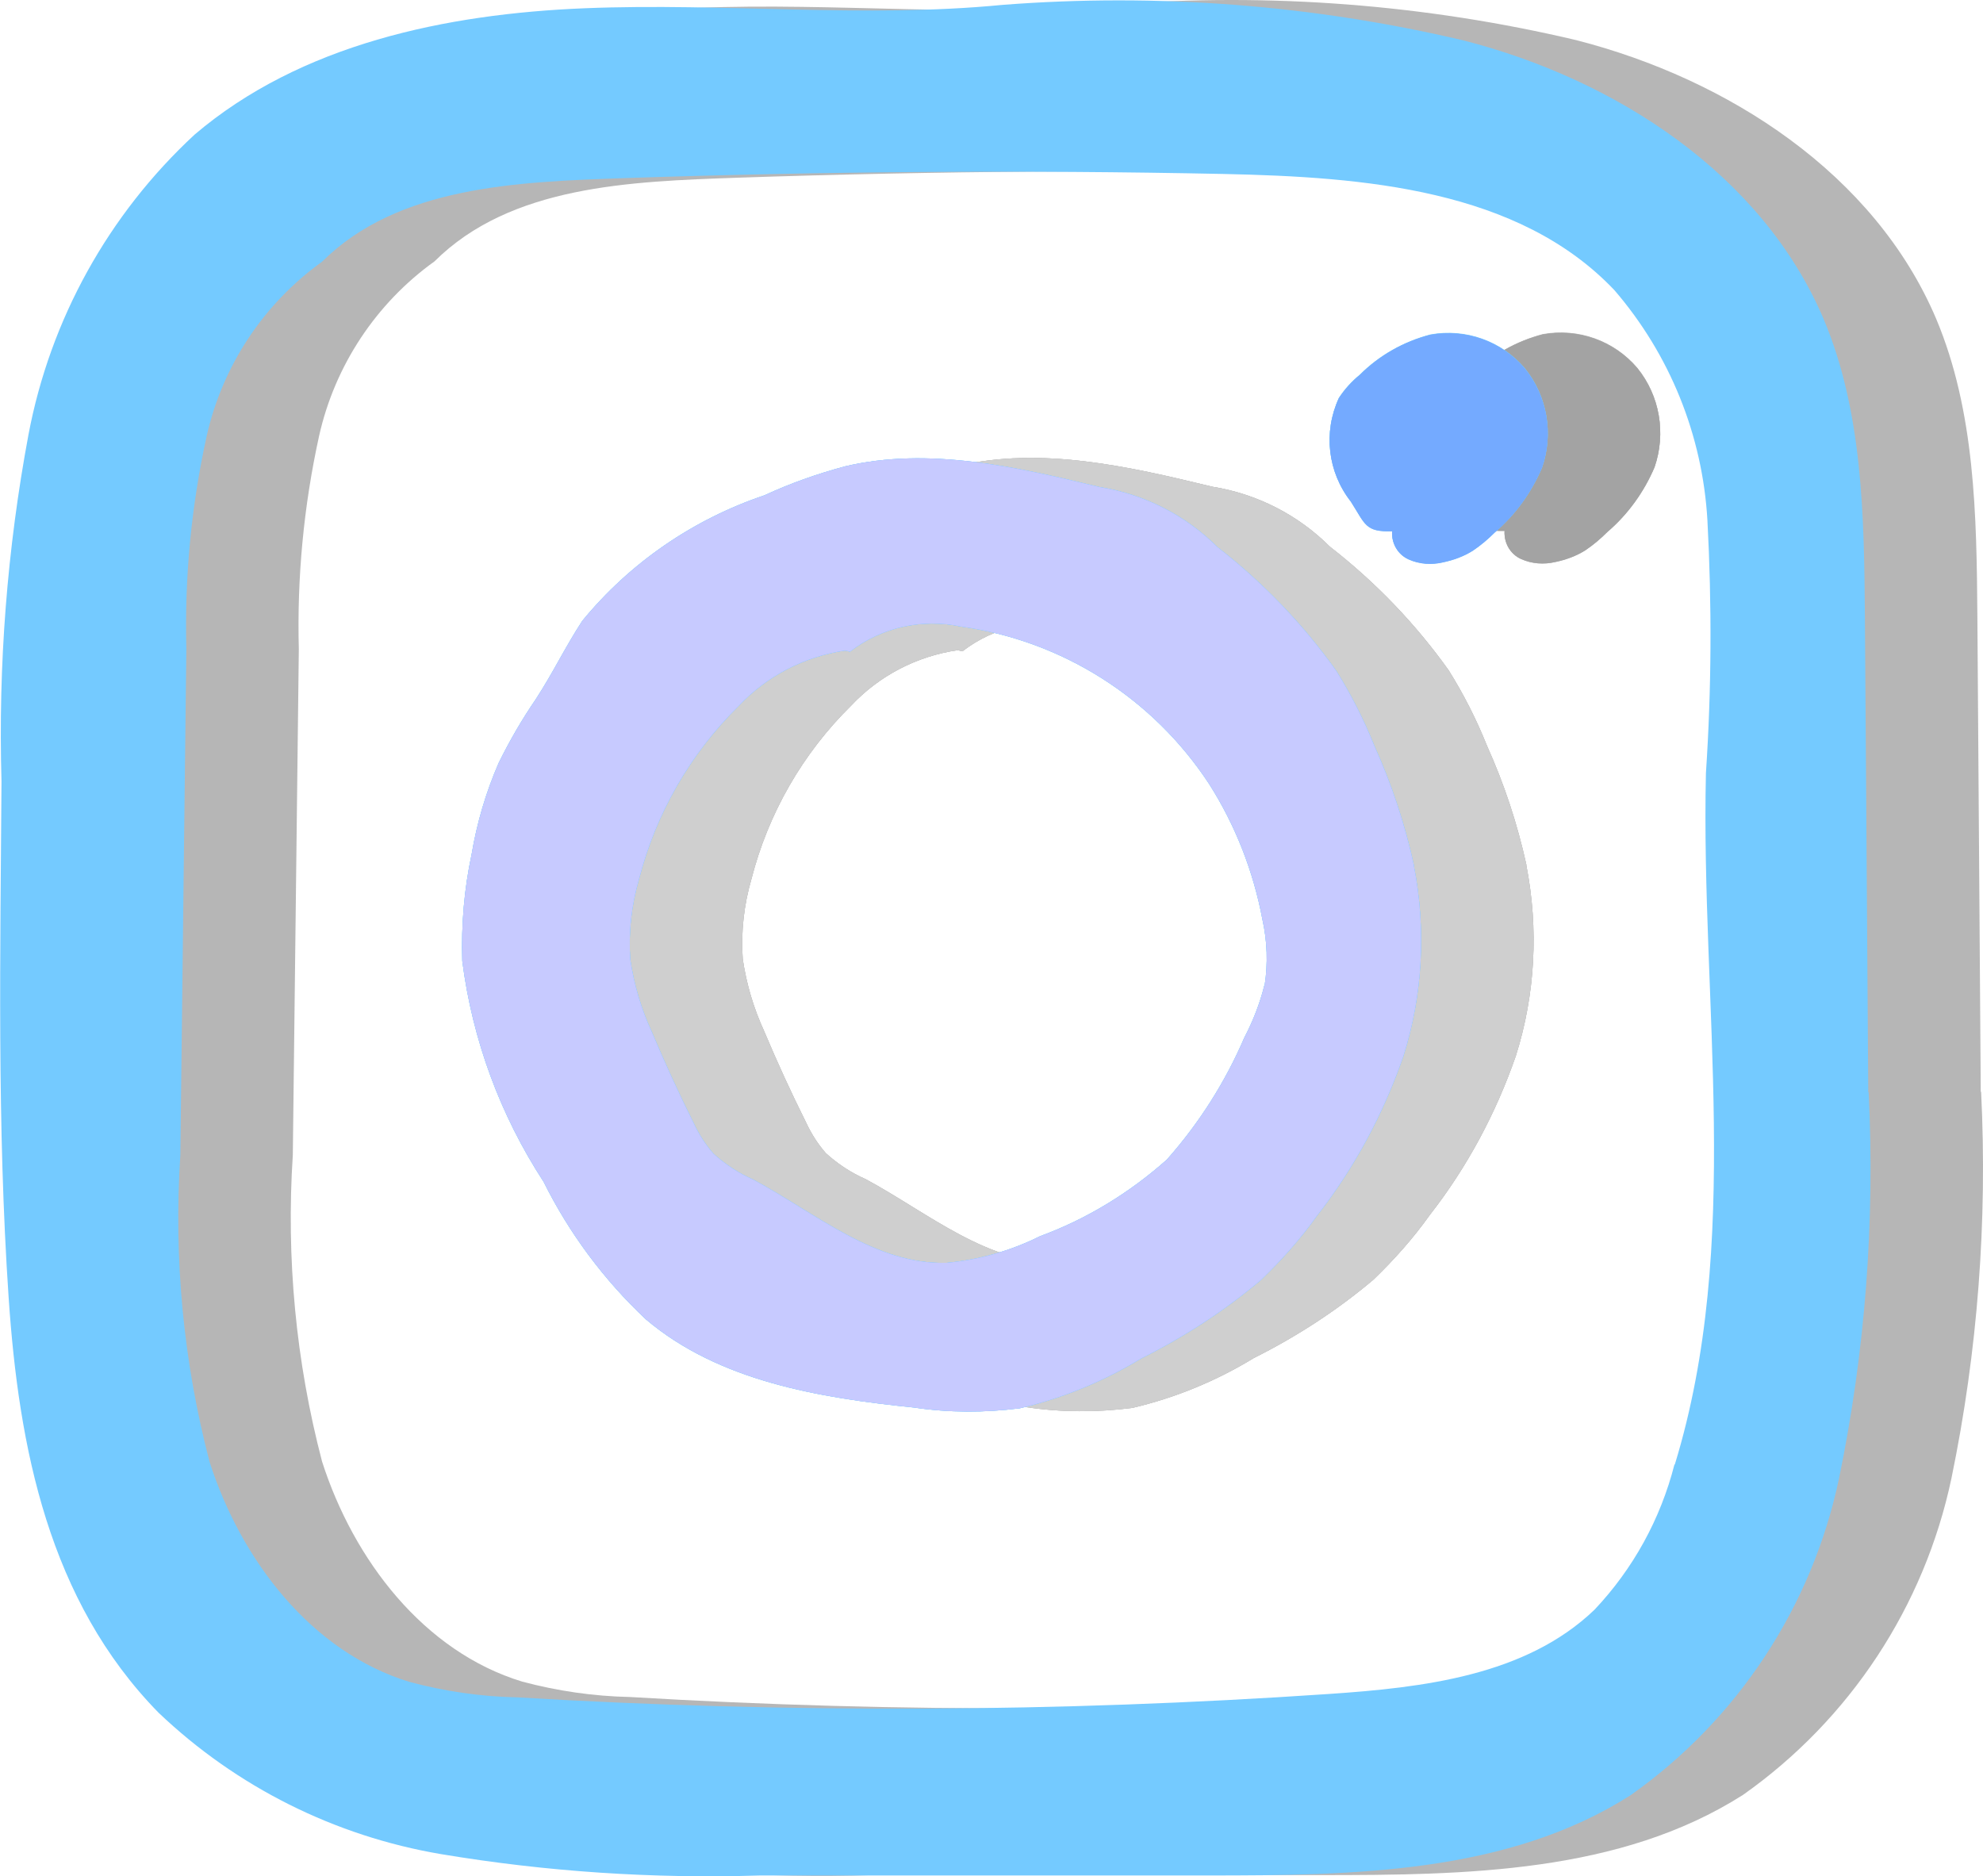
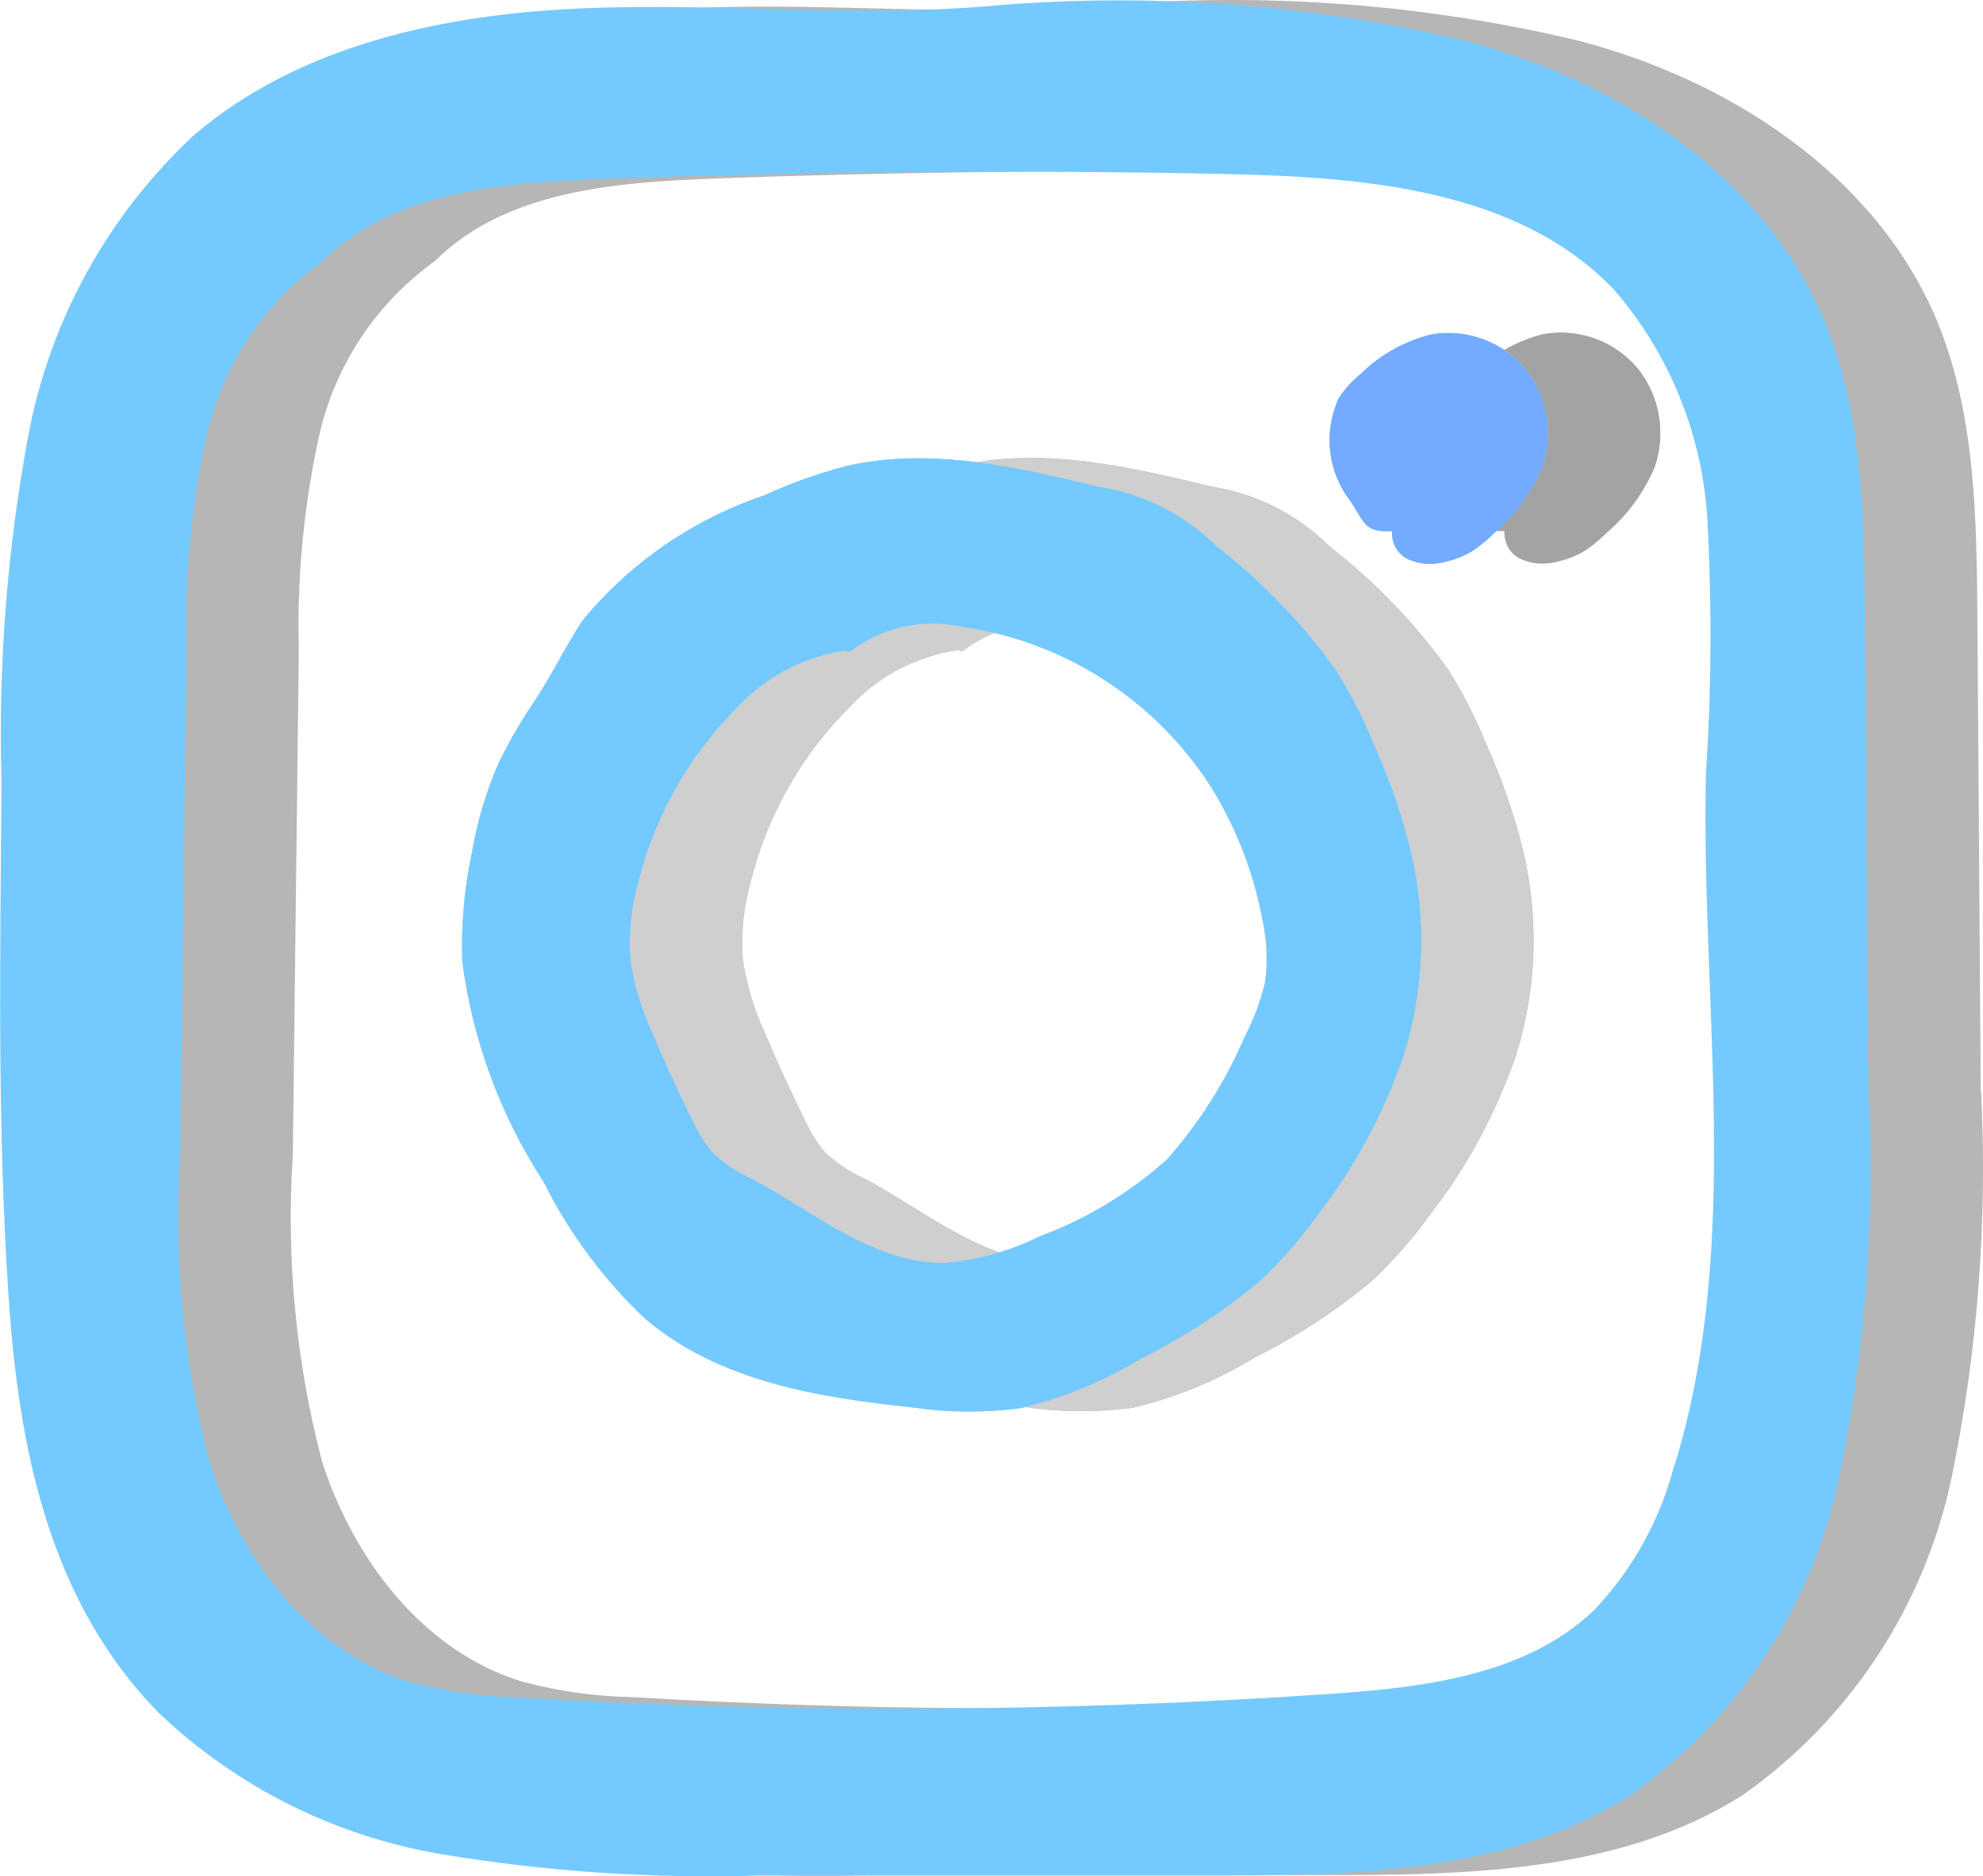
<svg xmlns="http://www.w3.org/2000/svg" id="_レイヤー_2" data-name="レイヤー 2" viewBox="0 0 52.89 50.04">
  <defs>
    <style>
      .cls-1 {
        fill: #b6b6b6;
      }

      .cls-2 {
        fill: #cfcfcf;
      }

      .cls-3 {
        fill: #c7caff;
      }

      .cls-4 {
        fill: #a3a3a3;
      }

      .cls-5 {
        fill: #74aaff;
      }

      .cls-6 {
        fill: #74caff;
      }
    </style>
  </defs>
  <g id="_レイヤー_1-2" data-name="レイヤー 1">
    <g>
      <g id="instaglam">
        <g id="_グループ_101-2" data-name=" グループ 101-2">
          <path id="_パス_133-2" data-name=" パス 133-2" class="cls-1" d="m40.71,23.06c-.24-1.09-.59-2.15-1.05-3.17-.28-.7-.62-1.37-1.02-2.01-.89-1.25-1.96-2.36-3.17-3.3-.85-.85-1.95-1.41-3.14-1.6-2.23-.54-4.57-1.08-6.8-.55-.74.2-1.45.45-2.14.77-1.9.64-3.59,1.8-4.86,3.35-.48.74-.76,1.35-1.24,2.09-.37.54-.7,1.11-.99,1.7-.34.78-.58,1.6-.72,2.43-.2.93-.28,1.89-.25,2.85.27,2.1,1.01,4.11,2.17,5.89.68,1.37,1.61,2.62,2.73,3.67,1.95,1.65,4.62,2.09,7.15,2.35.93.14,1.88.14,2.82.02,1.15-.27,2.24-.72,3.24-1.33,1.14-.57,2.22-1.27,3.19-2.09.55-.53,1.06-1.1,1.5-1.72,1-1.28,1.77-2.72,2.3-4.25.52-1.64.61-3.39.28-5.08h0v-.02Zm-3.99,3.22c-.12.48-.3.94-.53,1.38-.51,1.19-1.21,2.29-2.07,3.26-.99.88-2.13,1.58-3.38,2.04-.78.39-1.63.63-2.49.71-1.9.06-3.49-1.32-5.16-2.22-.39-.17-.75-.41-1.06-.69-.22-.25-.39-.52-.53-.82-.4-.8-.77-1.61-1.12-2.44-.28-.61-.47-1.25-.57-1.92-.05-.72.03-1.44.23-2.13.45-1.76,1.37-3.36,2.66-4.63.75-.8,1.75-1.32,2.84-1.48l.13.03c.84-.65,1.92-.89,2.96-.67,2.71.38,5.12,1.91,6.62,4.2.7,1.1,1.18,2.33,1.42,3.61.13.58.15,1.18.06,1.76h0Z" />
          <path id="_パス_134-2" data-name=" パス 134-2" class="cls-1" d="m43.67,9.81c.6.74.77,1.74.46,2.64-.28.66-.71,1.26-1.26,1.73-.18.18-.38.35-.59.49-.24.15-.51.25-.8.31-.3.07-.62.05-.91-.08s-.46-.43-.44-.75c-.72.02-.71-.18-1.1-.79-.62-.79-.74-1.85-.32-2.76.15-.23.34-.44.56-.62.52-.52,1.17-.88,1.88-1.07.94-.17,1.9.17,2.52.9Z" />
          <path id="_パス_135-2" data-name=" パス 135-2" class="cls-1" d="m52.83,29.12c-.03-4.23-.06-8.45-.09-12.68-.02-2.69-.06-5.47-1.1-7.94-1.64-3.86-5.54-6.39-9.6-7.43C38.02.12,33.86-.2,29.74.12c-3.7.36-7.43-.06-11.14.09-3.71.15-7.58.96-10.41,3.37-2.3,2.13-3.85,4.93-4.43,8-.57,3.05-.81,6.15-.72,9.25-.03,4.53-.12,9.19.19,13.76.27,4.01,1.07,8.09,4,11.08,2.08,1.98,4.7,3.29,7.53,3.77,2.81.47,5.66.66,8.51.57h11.94c3.88,0,8-.05,11.28-2.14,2.85-2.01,4.84-5.03,5.56-8.45.7-3.39.96-6.85.79-10.3h0Zm-5.17,9.93c-.37,1.45-1.1,2.78-2.13,3.87-1.83,1.76-4.57,2.08-7.1,2.25-7.2.49-14.42.52-21.63.09-.97-.02-1.93-.16-2.87-.41-2.63-.8-4.5-3.25-5.34-5.87-.7-2.67-.96-5.43-.78-8.18l.16-13.49c-.05-1.91.13-3.81.54-5.68.42-1.88,1.52-3.54,3.08-4.66,2.03-2.02,5.21-2.13,8.07-2.23,5.33-.18,10.66-.22,15.99-.11,3.72.08,7.85.4,10.41,3.1,1.48,1.72,2.35,3.87,2.48,6.14.12,2.25.11,4.5-.04,6.74-.14,6.18.98,12.53-.83,18.44h0Z" />
-           <path id="_パス_136-2" data-name=" パス 136-2" class="cls-1" d="m40.71,23.06c-.24-1.09-.59-2.15-1.05-3.17-.28-.7-.62-1.37-1.02-2.01-.89-1.25-1.96-2.36-3.17-3.3-.85-.85-1.95-1.41-3.14-1.6-2.23-.54-4.57-1.08-6.8-.55-.74.2-1.45.45-2.14.77-1.9.64-3.59,1.8-4.86,3.35-.48.74-.76,1.35-1.24,2.09-.37.54-.7,1.11-.99,1.7-.34.78-.58,1.6-.72,2.43-.2.93-.28,1.89-.25,2.85.27,2.1,1.01,4.11,2.17,5.89.68,1.37,1.61,2.62,2.73,3.67,1.95,1.65,4.62,2.09,7.15,2.35.93.14,1.88.14,2.82.02,1.15-.27,2.24-.72,3.24-1.33,1.14-.57,2.22-1.27,3.19-2.09.55-.53,1.06-1.1,1.5-1.72,1-1.28,1.77-2.72,2.3-4.25.52-1.64.61-3.39.28-5.08h0v-.02Zm-3.99,3.22c-.12.48-.3.94-.53,1.38-.51,1.19-1.21,2.29-2.07,3.26-.99.88-2.13,1.58-3.38,2.04-.78.39-1.63.63-2.49.71-1.9.06-3.49-1.32-5.16-2.22-.39-.17-.75-.41-1.06-.69-.22-.25-.39-.52-.53-.82-.4-.8-.77-1.61-1.12-2.44-.28-.61-.47-1.25-.57-1.92-.05-.72.03-1.44.23-2.13.45-1.76,1.37-3.36,2.66-4.63.75-.8,1.75-1.32,2.84-1.48l.13.03c.84-.65,1.92-.89,2.96-.67,2.71.38,5.12,1.91,6.62,4.2.7,1.1,1.18,2.33,1.42,3.61.13.58.15,1.18.06,1.76h0Z" />
          <path id="_パス_137-2" data-name=" パス 137-2" class="cls-1" d="m44.13,12.46c-.28.66-.71,1.26-1.26,1.73-.18.18-.38.35-.59.49-.24.15-.51.25-.8.31-.3.07-.62.05-.91-.08s-.46-.43-.44-.75c-.72.02-.71-.18-1.1-.79-.62-.79-.74-1.85-.32-2.76.15-.23.34-.44.56-.62.52-.52,1.17-.89,1.88-1.07.94-.17,1.9.17,2.52.9.6.74.77,1.74.46,2.64h0Z" />
          <path id="_パス_138-2" data-name=" パス 138-2" class="cls-2" d="m40.71,23.06c-.24-1.09-.59-2.15-1.05-3.17-.28-.7-.62-1.37-1.02-2.01-.89-1.25-1.96-2.36-3.17-3.3-.85-.85-1.95-1.41-3.14-1.6-2.23-.54-4.57-1.08-6.8-.55-.74.2-1.45.45-2.14.77-1.9.64-3.59,1.8-4.86,3.35-.48.74-.76,1.35-1.24,2.09-.37.54-.7,1.11-.99,1.7-.34.78-.58,1.6-.72,2.43-.2.93-.28,1.89-.25,2.85.27,2.1,1.01,4.11,2.17,5.89.68,1.37,1.61,2.62,2.73,3.67,1.95,1.65,4.62,2.09,7.15,2.35.93.14,1.88.14,2.82.02,1.15-.27,2.24-.72,3.24-1.33,1.14-.57,2.22-1.27,3.19-2.09.55-.53,1.06-1.1,1.5-1.72,1-1.28,1.77-2.72,2.3-4.25.52-1.64.61-3.39.28-5.08h0v-.02Zm-3.99,3.22c-.12.48-.3.94-.53,1.38-.51,1.19-1.21,2.29-2.07,3.26-.99.88-2.13,1.58-3.38,2.04-.78.39-1.63.63-2.49.71-1.9.06-3.49-1.32-5.16-2.22-.39-.17-.75-.41-1.06-.69-.22-.25-.39-.52-.53-.82-.4-.8-.77-1.61-1.12-2.44-.28-.61-.47-1.25-.57-1.92-.05-.72.03-1.44.23-2.13.45-1.76,1.37-3.36,2.66-4.63.75-.8,1.75-1.32,2.84-1.48l.13.03c.84-.65,1.92-.89,2.96-.67,2.71.38,5.12,1.91,6.62,4.2.7,1.1,1.18,2.33,1.42,3.61.13.58.15,1.18.06,1.76h0Z" />
          <path id="_パス_139-2" data-name=" パス 139-2" class="cls-4" d="m44.13,12.46c-.28.66-.71,1.26-1.26,1.73-.18.18-.38.35-.59.49-.24.15-.51.25-.8.31-.3.07-.62.05-.91-.08s-.46-.43-.44-.75c-.72.02-.71-.18-1.1-.79-.62-.79-.74-1.85-.32-2.76.15-.23.34-.44.56-.62.52-.52,1.17-.89,1.88-1.07.94-.17,1.9.17,2.52.9.6.74.77,1.74.46,2.64h0Z" />
        </g>
      </g>
      <g id="_グループ_101-2-2" data-name=" グループ 101-2">
        <path id="_パス_133-2-2" data-name=" パス 133-2" class="cls-6" d="m37.71,23.07c-.24-1.09-.59-2.15-1.05-3.17-.28-.7-.62-1.37-1.02-2.01-.89-1.25-1.96-2.36-3.17-3.3-.85-.85-1.95-1.41-3.14-1.6-2.23-.54-4.57-1.08-6.8-.55-.74.2-1.45.45-2.14.77-1.9.64-3.59,1.8-4.86,3.35-.48.74-.76,1.35-1.24,2.09-.37.54-.7,1.11-.99,1.7-.34.78-.58,1.6-.72,2.43-.2.93-.28,1.89-.25,2.85.27,2.1,1.01,4.11,2.17,5.89.68,1.37,1.61,2.62,2.73,3.67,1.95,1.65,4.62,2.09,7.15,2.35.93.14,1.88.14,2.82.02,1.15-.27,2.24-.72,3.24-1.33,1.14-.57,2.22-1.27,3.19-2.09.55-.53,1.06-1.1,1.5-1.72,1-1.28,1.77-2.72,2.3-4.25.52-1.64.61-3.39.28-5.08h0v-.02Zm-3.99,3.22c-.12.48-.3.94-.53,1.38-.51,1.19-1.21,2.29-2.07,3.26-.99.88-2.13,1.58-3.38,2.04-.78.39-1.63.63-2.49.71-1.9.06-3.49-1.32-5.16-2.22-.39-.17-.75-.41-1.06-.69-.22-.25-.39-.52-.53-.82-.4-.8-.77-1.61-1.12-2.44-.28-.61-.47-1.25-.57-1.92-.05-.72.03-1.44.23-2.13.45-1.76,1.37-3.36,2.66-4.63.75-.8,1.75-1.32,2.84-1.48l.13.03c.84-.65,1.92-.89,2.96-.67,2.71.38,5.12,1.91,6.62,4.2.7,1.1,1.18,2.33,1.42,3.61.13.58.15,1.18.06,1.76h0Z" />
        <path id="_パス_134-2-2" data-name=" パス 134-2" class="cls-6" d="m40.67,9.82c.6.74.77,1.74.46,2.64-.28.66-.71,1.26-1.26,1.73-.18.18-.38.35-.59.49-.24.15-.51.25-.8.31-.3.07-.62.05-.91-.08s-.46-.43-.44-.75c-.72.02-.71-.18-1.1-.79-.62-.79-.74-1.85-.32-2.76.15-.23.34-.44.56-.62.52-.52,1.17-.88,1.88-1.07.94-.17,1.9.17,2.52.9Z" />
        <path id="_パス_135-2-2" data-name=" パス 135-2" class="cls-6" d="m49.83,29.13c-.03-4.23-.06-8.45-.09-12.68-.02-2.69-.06-5.47-1.1-7.94-1.64-3.86-5.54-6.39-9.6-7.43C35.02.13,30.86-.19,26.74.13c-3.7.36-7.43-.06-11.14.09-3.71.15-7.58.96-10.41,3.37C2.89,5.72,1.34,8.52.76,11.59.19,14.64-.05,17.74.04,20.84c-.03,4.53-.12,9.19.19,13.76.27,4.01,1.07,8.09,4,11.08,2.08,1.98,4.7,3.29,7.53,3.77,2.81.47,5.66.66,8.51.57h11.94c3.88,0,8-.05,11.28-2.14,2.85-2.01,4.84-5.03,5.56-8.45.7-3.39.96-6.85.79-10.3h0Zm-5.17,9.93c-.37,1.45-1.1,2.78-2.13,3.87-1.83,1.76-4.57,2.08-7.1,2.25-7.2.49-14.42.52-21.63.09-.97-.02-1.93-.16-2.87-.41-2.63-.8-4.5-3.25-5.34-5.87-.7-2.67-.96-5.43-.78-8.18l.16-13.49c-.05-1.91.13-3.81.54-5.68.42-1.88,1.52-3.54,3.08-4.66,2.03-2.02,5.21-2.13,8.07-2.23,5.33-.18,10.66-.22,15.99-.11,3.72.08,7.85.4,10.41,3.1,1.48,1.72,2.35,3.87,2.48,6.14.12,2.25.11,4.5-.04,6.74-.14,6.18.98,12.53-.83,18.44h0Z" />
        <path id="_パス_136-2-2" data-name=" パス 136-2" class="cls-6" d="m37.71,23.07c-.24-1.09-.59-2.15-1.05-3.17-.28-.7-.62-1.37-1.02-2.01-.89-1.25-1.96-2.36-3.17-3.3-.85-.85-1.95-1.41-3.14-1.6-2.23-.54-4.57-1.08-6.8-.55-.74.2-1.45.45-2.14.77-1.9.64-3.59,1.8-4.86,3.35-.48.74-.76,1.35-1.24,2.09-.37.54-.7,1.11-.99,1.7-.34.78-.58,1.6-.72,2.43-.2.93-.28,1.89-.25,2.85.27,2.1,1.01,4.11,2.17,5.89.68,1.37,1.61,2.62,2.73,3.67,1.95,1.65,4.62,2.09,7.15,2.35.93.14,1.88.14,2.82.02,1.15-.27,2.24-.72,3.24-1.33,1.14-.57,2.22-1.27,3.19-2.09.55-.53,1.06-1.1,1.5-1.72,1-1.28,1.77-2.72,2.3-4.25.52-1.64.61-3.39.28-5.08h0v-.02Zm-3.99,3.22c-.12.48-.3.94-.53,1.38-.51,1.19-1.21,2.29-2.07,3.26-.99.88-2.13,1.58-3.38,2.04-.78.39-1.63.63-2.49.71-1.9.06-3.49-1.32-5.16-2.22-.39-.17-.75-.41-1.06-.69-.22-.25-.39-.52-.53-.82-.4-.8-.77-1.61-1.12-2.44-.28-.61-.47-1.25-.57-1.92-.05-.72.03-1.44.23-2.13.45-1.76,1.37-3.36,2.66-4.63.75-.8,1.75-1.32,2.84-1.48l.13.03c.84-.65,1.92-.89,2.96-.67,2.71.38,5.12,1.91,6.62,4.2.7,1.1,1.18,2.33,1.42,3.61.13.58.15,1.18.06,1.76h0Z" />
        <path id="_パス_137-2-2" data-name=" パス 137-2" class="cls-6" d="m41.13,12.47c-.28.66-.71,1.26-1.26,1.73-.18.18-.38.35-.59.49-.24.15-.51.25-.8.31-.3.07-.62.05-.91-.08s-.46-.43-.44-.75c-.72.02-.71-.18-1.1-.79-.62-.79-.74-1.85-.32-2.76.15-.23.34-.44.56-.62.52-.52,1.17-.89,1.88-1.07.94-.17,1.9.17,2.52.9.6.74.77,1.74.46,2.64h0Z" />
-         <path id="_パス_138-2-2" data-name=" パス 138-2" class="cls-3" d="m37.71,23.07c-.24-1.09-.59-2.15-1.05-3.17-.28-.7-.62-1.37-1.02-2.01-.89-1.25-1.96-2.36-3.17-3.3-.85-.85-1.95-1.41-3.14-1.6-2.23-.54-4.57-1.08-6.8-.55-.74.2-1.45.45-2.14.77-1.9.64-3.59,1.8-4.86,3.35-.48.74-.76,1.35-1.24,2.09-.37.54-.7,1.11-.99,1.7-.34.78-.58,1.6-.72,2.43-.2.93-.28,1.89-.25,2.85.27,2.1,1.01,4.11,2.17,5.89.68,1.37,1.61,2.62,2.73,3.67,1.95,1.65,4.62,2.09,7.15,2.35.93.14,1.88.14,2.82.02,1.15-.27,2.24-.72,3.24-1.33,1.14-.57,2.22-1.27,3.19-2.09.55-.53,1.06-1.1,1.5-1.72,1-1.28,1.77-2.72,2.3-4.25.52-1.64.61-3.39.28-5.08h0v-.02Zm-3.99,3.22c-.12.48-.3.94-.53,1.38-.51,1.19-1.21,2.29-2.07,3.26-.99.88-2.13,1.58-3.38,2.04-.78.39-1.63.63-2.49.71-1.9.06-3.49-1.32-5.16-2.22-.39-.17-.75-.41-1.06-.69-.22-.25-.39-.52-.53-.82-.4-.8-.77-1.61-1.12-2.44-.28-.61-.47-1.25-.57-1.92-.05-.72.03-1.44.23-2.13.45-1.76,1.37-3.36,2.66-4.63.75-.8,1.75-1.32,2.84-1.48l.13.03c.84-.65,1.92-.89,2.96-.67,2.71.38,5.12,1.91,6.62,4.2.7,1.1,1.18,2.33,1.42,3.61.13.58.15,1.18.06,1.76h0Z" />
        <path id="_パス_139-2-2" data-name=" パス 139-2" class="cls-5" d="m41.13,12.47c-.28.66-.71,1.26-1.26,1.73-.18.18-.38.35-.59.49-.24.15-.51.25-.8.31-.3.07-.62.05-.91-.08s-.46-.43-.44-.75c-.72.02-.71-.18-1.1-.79-.62-.79-.74-1.85-.32-2.76.15-.23.34-.44.56-.62.52-.52,1.17-.89,1.88-1.07.94-.17,1.9.17,2.52.9.6.74.77,1.74.46,2.64h0Z" />
      </g>
    </g>
  </g>
</svg>